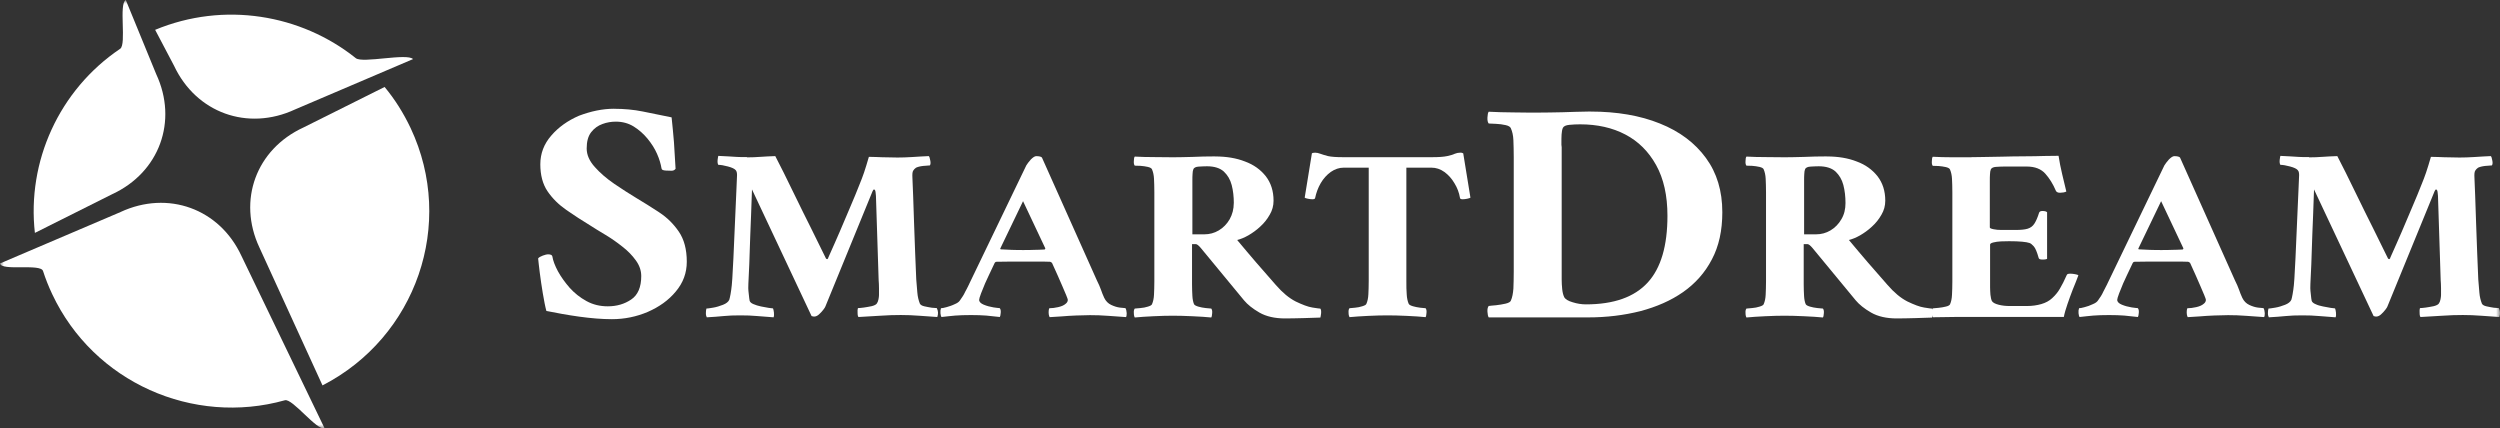
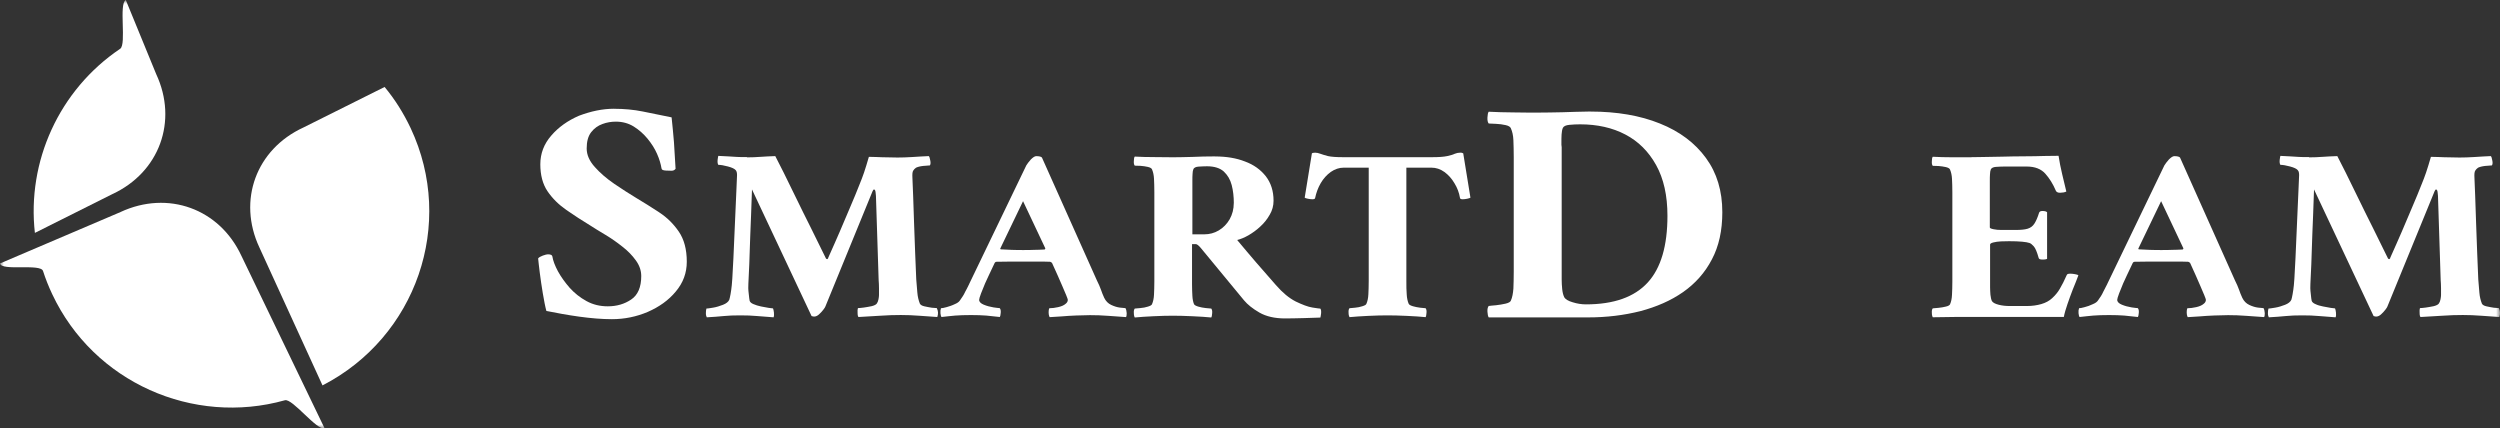
<svg xmlns="http://www.w3.org/2000/svg" width="321" height="55" viewBox="0 0 321 55" fill="none">
  <rect x="0" y="0" width="321" height="55" fill="#333333" stroke="none" />
  <g clip-path="url(#clip0_3_172)">
    <mask id="mask0_3_172" style="mask-type:luminance" maskUnits="userSpaceOnUse" x="0" y="0" width="321" height="55">
      <path d="M321 0H0V55H321V0Z" fill="white" />
    </mask>
    <g mask="url(#mask0_3_172)">
-       <path d="M37.875 14.057L53.035 7.587C52.273 6.787 46.544 8.16 45.688 7.47C38.637 1.834 28.769 0.161 19.92 3.83L22.345 8.438C25.185 14.491 31.799 16.875 37.875 14.057Z" fill="white" />
      <path d="M20.055 9.516L16.151 0C15.227 0.484 16.269 5.686 15.434 6.259C7.577 11.556 3.444 20.755 4.48 29.904L14.415 24.929C20.469 22.133 22.872 15.547 20.055 9.516Z" fill="white" />
      <path d="M15.479 27.225L0 33.828C0.185 34.84 5.197 33.806 5.522 34.79C5.847 35.796 6.239 36.785 6.704 37.769C12.041 49.119 24.821 54.694 36.581 51.393C37.55 51.12 40.72 55.361 41.666 54.972L30.992 32.839C28.175 26.786 21.561 24.401 15.485 27.219" fill="white" />
      <path d="M33.3 31.761L41.409 49.486C53.45 43.294 58.507 28.753 52.733 16.464C51.809 14.513 50.7 12.751 49.384 11.167L38.962 16.369C32.885 19.165 30.483 25.73 33.3 31.761Z" fill="white" />
      <path d="M78.841 13.968C80.158 13.968 81.384 14.085 82.515 14.313C83.647 14.541 84.895 14.796 86.234 15.069C86.352 16.125 86.441 17.181 86.536 18.254C86.604 19.31 86.676 20.455 86.744 21.672C86.626 21.833 86.469 21.922 86.234 21.922H86.189C86.072 21.922 85.842 21.922 85.495 21.9C85.147 21.878 84.963 21.811 84.94 21.628C84.845 21.055 84.666 20.433 84.363 19.749C84.061 19.06 83.647 18.42 83.137 17.798C82.627 17.181 82.028 16.653 81.356 16.236C80.684 15.825 79.922 15.619 79.071 15.619C78.494 15.619 77.918 15.713 77.363 15.919C76.786 16.125 76.299 16.469 75.907 16.975C75.515 17.481 75.33 18.17 75.33 19.06C75.33 19.888 75.677 20.666 76.372 21.444C77.066 22.222 77.895 22.934 78.87 23.601C79.838 24.268 80.785 24.863 81.686 25.413C82.655 25.985 83.63 26.608 84.644 27.269C85.657 27.931 86.492 28.759 87.164 29.748C87.836 30.732 88.183 32.016 88.183 33.6C88.183 35.045 87.718 36.307 86.772 37.43C85.847 38.553 84.644 39.403 83.187 40.042C81.731 40.665 80.186 40.982 78.567 40.982C77.273 40.982 75.885 40.865 74.384 40.659C72.905 40.454 71.494 40.198 70.155 39.926C69.993 39.331 69.853 38.575 69.696 37.658C69.534 36.741 69.422 35.846 69.304 34.995C69.186 34.145 69.142 33.528 69.097 33.183C69.192 33.044 69.399 32.933 69.696 32.817C70.021 32.7 70.228 32.655 70.346 32.655C70.715 32.655 70.9 32.75 70.923 32.928C71.012 33.478 71.248 34.101 71.639 34.834C72.031 35.546 72.541 36.257 73.14 36.946C73.762 37.636 74.479 38.208 75.313 38.664C76.148 39.12 77.044 39.331 78.041 39.331C79.194 39.331 80.191 39.036 81.042 38.458C81.899 37.886 82.336 36.874 82.336 35.451C82.336 34.74 82.106 34.073 81.642 33.434C81.177 32.789 80.6 32.194 79.911 31.666C79.217 31.116 78.5 30.61 77.738 30.154C76.977 29.698 76.327 29.304 75.8 28.959C74.737 28.314 73.723 27.653 72.726 26.964C71.735 26.274 70.923 25.474 70.301 24.557C69.679 23.64 69.377 22.467 69.377 21.094C69.377 19.721 69.842 18.482 70.788 17.403C71.712 16.325 72.916 15.475 74.35 14.857C75.873 14.285 77.352 13.963 78.858 13.963" fill="white" />
      <path d="M95.894 20.205C96.471 20.205 97.076 20.182 97.653 20.138C98.23 20.093 98.857 20.071 99.546 20.043C99.798 20.527 100.168 21.238 100.632 22.178C101.092 23.117 101.601 24.173 102.206 25.391C102.783 26.608 103.433 27.87 104.099 29.22C104.771 30.571 105.415 31.905 106.065 33.211C106.132 33.256 106.182 33.278 106.205 33.278C106.227 33.278 106.249 33.256 106.3 33.211C106.345 33.167 106.345 33.117 106.345 33.094C106.899 31.833 107.409 30.732 107.823 29.748C108.238 28.765 108.68 27.753 109.139 26.652C109.604 25.574 110.019 24.568 110.388 23.623C110.573 23.189 110.758 22.684 110.943 22.156C111.127 21.605 111.335 20.938 111.564 20.138C111.682 20.138 112.001 20.138 112.488 20.16C112.998 20.182 113.53 20.205 114.084 20.205C114.639 20.205 115.031 20.227 115.238 20.227C115.815 20.227 116.464 20.205 117.181 20.16C117.898 20.116 118.593 20.066 119.259 20.043C119.326 20.11 119.399 20.294 119.444 20.594C119.511 20.888 119.489 21.099 119.399 21.238C119.259 21.238 118.962 21.261 118.542 21.305C118.105 21.35 117.803 21.444 117.618 21.533C117.456 21.65 117.344 21.761 117.249 21.922C117.153 22.083 117.131 22.378 117.153 22.795C117.176 23.323 117.198 24.123 117.249 25.157C117.293 26.213 117.316 27.358 117.366 28.642C117.411 29.904 117.461 31.188 117.506 32.472C117.551 33.734 117.596 34.879 117.646 35.868C117.691 36.463 117.736 37.035 117.786 37.563C117.831 38.114 117.949 38.575 118.111 38.986C118.178 39.125 118.363 39.259 118.688 39.331C119.013 39.398 119.337 39.47 119.657 39.514C119.982 39.537 120.189 39.559 120.284 39.559C120.469 39.926 120.491 40.293 120.351 40.704C119.657 40.659 118.895 40.609 118.066 40.543C117.209 40.476 116.425 40.448 115.664 40.448C114.857 40.448 113.956 40.47 112.959 40.543C111.939 40.609 111.043 40.659 110.231 40.704C110.164 40.637 110.114 40.476 110.114 40.176C110.091 39.904 110.114 39.67 110.159 39.559C110.299 39.559 110.551 39.537 110.898 39.492C111.245 39.448 111.592 39.375 111.939 39.309C112.287 39.22 112.494 39.103 112.589 38.964C112.684 38.825 112.751 38.664 112.796 38.436C112.841 38.208 112.863 38.025 112.863 37.886V37.013C112.863 36.602 112.841 36.257 112.819 35.979L112.471 25.152C112.471 25.107 112.449 24.968 112.427 24.718C112.404 24.468 112.337 24.329 112.219 24.329C112.175 24.329 112.102 24.396 112.035 24.557L105.981 39.348C105.958 39.437 105.863 39.575 105.706 39.781C105.544 39.987 105.359 40.193 105.152 40.376C104.945 40.559 104.737 40.648 104.53 40.648C104.463 40.648 104.345 40.626 104.205 40.582L96.555 24.323C96.51 25.607 96.46 26.708 96.438 27.625C96.393 28.52 96.371 29.32 96.343 29.987C96.32 30.654 96.298 31.294 96.275 31.916C96.253 32.539 96.231 33.2 96.208 33.912C96.186 34.623 96.141 35.474 96.091 36.435C96.068 36.78 96.068 37.191 96.135 37.697C96.18 38.203 96.231 38.497 96.253 38.614C96.298 38.775 96.46 38.936 96.74 39.047C97.02 39.164 97.339 39.275 97.709 39.348C98.079 39.414 98.403 39.487 98.7 39.531C99.003 39.575 99.188 39.598 99.255 39.598C99.299 39.715 99.35 39.87 99.372 40.126C99.395 40.376 99.395 40.582 99.328 40.743C98.633 40.698 97.944 40.648 97.25 40.582C96.555 40.515 95.816 40.493 95.054 40.493C94.248 40.493 93.531 40.515 92.904 40.582C92.282 40.648 91.543 40.698 90.753 40.743C90.686 40.626 90.636 40.47 90.636 40.215C90.636 39.959 90.658 39.781 90.703 39.62C90.843 39.62 91.117 39.575 91.56 39.503C91.974 39.437 92.417 39.298 92.831 39.136C93.246 38.975 93.525 38.747 93.638 38.492C93.682 38.375 93.727 38.147 93.8 37.78C93.867 37.413 93.918 37.024 93.962 36.607C94.007 36.196 94.029 35.918 94.029 35.757C94.074 35.045 94.125 34.173 94.17 33.145C94.214 32.133 94.265 31.055 94.31 29.96C94.354 28.859 94.405 27.803 94.45 26.769C94.494 25.763 94.545 24.868 94.567 24.107C94.59 23.351 94.612 22.823 94.634 22.523C94.634 22.406 94.634 22.295 94.612 22.178C94.59 22.061 94.545 21.928 94.45 21.833C94.31 21.672 93.99 21.511 93.458 21.372C92.949 21.233 92.534 21.166 92.232 21.166C92.142 21.027 92.114 20.822 92.142 20.521C92.187 20.221 92.209 20.038 92.232 20.016C92.764 20.038 93.201 20.06 93.548 20.082C93.895 20.105 94.242 20.127 94.612 20.149C94.937 20.171 95.396 20.171 95.906 20.171" fill="white" />
      <path d="M131.362 25.824L128.427 31.927C128.449 31.994 128.472 32.016 128.494 32.016C128.841 32.038 129.323 32.061 129.905 32.083C130.482 32.105 130.97 32.105 131.362 32.105C131.894 32.105 132.353 32.105 132.745 32.083C133.137 32.083 133.579 32.061 134.106 32.038C134.151 32.038 134.201 31.994 134.223 31.899L131.356 25.824H131.362ZM124.451 36.441L131.776 21.238C131.894 21.033 132.101 20.777 132.353 20.483C132.627 20.21 132.862 20.049 133.047 20.049C133.439 20.049 133.697 20.116 133.786 20.232L140.832 35.985C141.061 36.446 141.246 36.858 141.364 37.202C141.481 37.547 141.616 37.891 141.778 38.236C141.985 38.669 142.288 38.97 142.68 39.153C143.072 39.337 143.441 39.453 143.811 39.498C144.181 39.542 144.41 39.564 144.506 39.564C144.601 39.703 144.646 39.931 144.668 40.209C144.668 40.482 144.646 40.643 144.573 40.715C143.878 40.67 143.139 40.62 142.31 40.554C141.476 40.487 140.692 40.465 139.952 40.465C139.443 40.465 138.844 40.487 138.194 40.509C137.544 40.532 136.9 40.576 136.301 40.626C135.702 40.67 135.192 40.693 134.778 40.721C134.733 40.654 134.683 40.537 134.66 40.354C134.638 40.17 134.638 40.009 134.66 39.826C134.683 39.664 134.705 39.575 134.778 39.575C135.08 39.575 135.45 39.531 135.864 39.437C136.279 39.342 136.603 39.209 136.833 39.003C137.018 38.864 137.107 38.681 137.107 38.497C137.107 38.431 137.04 38.247 136.9 37.903C136.76 37.58 136.575 37.169 136.391 36.707C136.206 36.252 135.999 35.79 135.791 35.334C135.584 34.873 135.355 34.351 135.075 33.75C134.957 33.656 134.867 33.611 134.823 33.611C134.335 33.589 133.854 33.589 133.389 33.589H129.67C129.138 33.589 128.561 33.611 127.962 33.611C127.867 33.611 127.777 33.656 127.71 33.773C127.408 34.417 127.156 34.918 126.971 35.334C126.786 35.746 126.624 36.09 126.484 36.391C126.321 36.78 126.159 37.191 125.974 37.652C125.789 38.114 125.722 38.408 125.722 38.503C125.722 38.753 125.929 38.964 126.321 39.125C126.713 39.286 127.128 39.398 127.57 39.47C128.007 39.537 128.265 39.559 128.354 39.559C128.472 39.676 128.517 39.859 128.494 40.154C128.472 40.454 128.427 40.637 128.377 40.704C127.8 40.637 127.223 40.587 126.646 40.52C126.092 40.476 125.42 40.454 124.68 40.454C123.874 40.454 123.202 40.476 122.647 40.52C122.093 40.565 121.516 40.637 120.895 40.704C120.827 40.637 120.777 40.476 120.754 40.22C120.732 39.97 120.754 39.764 120.822 39.575C120.962 39.575 121.214 39.531 121.539 39.437C121.863 39.342 122.233 39.231 122.552 39.07C122.899 38.931 123.129 38.77 123.247 38.586C123.549 38.175 123.779 37.808 123.919 37.486C124.059 37.236 124.244 36.891 124.451 36.452" fill="white" />
      <path d="M158.422 26.074C158.422 25.246 158.333 24.468 158.148 23.756C157.963 23.045 157.616 22.473 157.129 22.017C156.641 21.583 155.924 21.35 154.978 21.35C154.608 21.35 154.239 21.372 153.892 21.394C153.544 21.416 153.337 21.533 153.242 21.689C153.175 21.85 153.124 22.078 153.124 22.334C153.102 22.584 153.102 22.884 153.102 23.228V30.087H154.648C155.297 30.087 155.919 29.926 156.496 29.582C157.073 29.237 157.537 28.759 157.885 28.159C158.232 27.542 158.417 26.852 158.417 26.074M156.014 20.088C157.448 20.088 158.741 20.294 159.85 20.733C160.982 21.144 161.861 21.789 162.533 22.634C163.183 23.484 163.524 24.512 163.524 25.774C163.524 26.419 163.362 27.014 163.037 27.564C162.712 28.136 162.32 28.642 161.81 29.098C161.323 29.559 160.791 29.926 160.287 30.221C159.755 30.521 159.296 30.704 158.853 30.816C159.71 31.827 160.494 32.789 161.256 33.661C162.018 34.534 162.874 35.518 163.821 36.596C164.678 37.58 165.507 38.269 166.363 38.708C167.22 39.12 167.937 39.398 168.514 39.487C169.091 39.581 169.438 39.626 169.533 39.626C169.628 39.742 169.651 39.948 169.628 40.248C169.584 40.543 169.561 40.732 169.533 40.776C169.046 40.798 168.329 40.821 167.433 40.843C166.532 40.865 165.725 40.887 165.008 40.887C163.692 40.887 162.583 40.637 161.704 40.131C160.825 39.626 160.181 39.097 159.738 38.569L154.172 31.827C153.897 31.505 153.684 31.344 153.544 31.344H153.057V36.524C153.057 37.074 153.08 37.558 153.102 37.991C153.124 38.403 153.192 38.77 153.309 39.047C153.376 39.187 153.561 39.275 153.864 39.37C154.166 39.464 154.463 39.509 154.81 39.553C155.157 39.575 155.387 39.62 155.527 39.62C155.616 39.737 155.667 39.92 155.644 40.193C155.622 40.465 155.6 40.654 155.527 40.765C154.855 40.698 154.071 40.648 153.102 40.604C152.155 40.559 151.299 40.537 150.582 40.537C149.865 40.537 149.03 40.559 148.106 40.604C147.182 40.648 146.398 40.698 145.704 40.765C145.637 40.648 145.586 40.465 145.586 40.193C145.564 39.92 145.609 39.737 145.704 39.62C145.866 39.598 146.118 39.575 146.443 39.553C146.768 39.531 147.093 39.464 147.39 39.37C147.692 39.275 147.877 39.187 147.922 39.047C148.062 38.725 148.151 38.336 148.174 37.83C148.196 37.347 148.218 36.774 148.218 36.113V24.69C148.218 24.001 148.196 23.428 148.174 22.951C148.151 22.467 148.056 22.078 147.922 21.755C147.877 21.616 147.692 21.505 147.39 21.433C147.087 21.366 146.768 21.316 146.443 21.294C146.118 21.272 145.866 21.272 145.704 21.272C145.609 21.155 145.564 20.972 145.586 20.677C145.586 20.377 145.631 20.194 145.704 20.105C146.488 20.149 147.322 20.171 148.202 20.171C149.081 20.171 149.91 20.194 150.627 20.194C151.343 20.194 152.178 20.171 153.074 20.149C154.043 20.105 154.989 20.082 156.008 20.082" fill="white" />
      <path d="M183.909 20.182C184.738 20.182 185.365 20.138 185.802 20.044C186.239 19.949 186.564 19.86 186.793 19.743C187.023 19.649 187.253 19.604 187.465 19.604C187.605 19.604 187.695 19.604 187.718 19.627C187.762 19.627 187.813 19.671 187.88 19.693L188.804 25.38C188.759 25.424 188.619 25.468 188.39 25.518C188.16 25.563 187.975 25.585 187.813 25.585C187.605 25.585 187.488 25.541 187.465 25.424C187.348 24.735 187.118 24.118 186.749 23.523C186.401 22.928 185.965 22.445 185.455 22.078C184.945 21.711 184.391 21.527 183.792 21.527H180.577V36.068C180.577 36.735 180.577 37.308 180.622 37.786C180.644 38.269 180.739 38.681 180.874 39.003C180.941 39.142 181.126 39.231 181.428 39.325C181.725 39.414 182.028 39.464 182.352 39.509C182.677 39.531 182.907 39.575 183.047 39.575C183.142 39.692 183.187 39.876 183.164 40.148C183.142 40.42 183.12 40.609 183.047 40.721C182.397 40.654 181.591 40.604 180.644 40.559C179.698 40.515 178.863 40.493 178.147 40.493C177.43 40.493 176.601 40.515 175.677 40.559C174.753 40.604 173.969 40.654 173.274 40.721C173.207 40.604 173.157 40.42 173.157 40.148C173.134 39.876 173.179 39.692 173.274 39.575C173.437 39.553 173.689 39.531 173.991 39.509C174.316 39.487 174.618 39.414 174.915 39.325C175.218 39.231 175.402 39.142 175.447 39.003C175.587 38.681 175.677 38.292 175.699 37.786C175.722 37.302 175.744 36.73 175.744 36.068V21.527H172.535C171.958 21.527 171.404 21.711 170.872 22.078C170.362 22.445 169.925 22.928 169.578 23.523C169.231 24.118 169.001 24.762 168.861 25.424C168.839 25.541 168.721 25.585 168.514 25.585C168.352 25.585 168.144 25.563 167.937 25.518C167.708 25.474 167.568 25.424 167.523 25.38L168.447 19.693C168.514 19.649 168.564 19.627 168.609 19.627C168.654 19.627 168.727 19.604 168.861 19.604C169.068 19.604 169.298 19.649 169.533 19.743C169.763 19.838 170.11 19.927 170.524 20.044C170.961 20.138 171.589 20.182 172.417 20.182H183.904H183.909Z" fill="white" />
      <path d="M200.52 18.848V35.89C200.52 36.279 200.542 36.691 200.587 37.13C200.632 37.563 200.727 37.908 200.839 38.142C200.979 38.414 201.349 38.647 201.926 38.809C202.502 38.992 203.079 39.081 203.634 39.081C207.218 39.081 209.85 38.142 211.558 36.285C213.266 34.428 214.101 31.56 214.101 27.708C214.101 25.096 213.614 22.939 212.645 21.194C211.676 19.449 210.36 18.142 208.691 17.27C207.028 16.397 205.084 15.964 202.889 15.964C202.402 15.964 201.942 15.986 201.506 16.03C201.069 16.075 200.789 16.192 200.671 16.419C200.582 16.625 200.531 16.903 200.509 17.242C200.486 17.564 200.486 17.953 200.486 18.387V18.637C200.509 18.682 200.509 18.776 200.509 18.843M204.205 14.324C207.604 14.324 210.584 14.83 213.126 15.858C215.669 16.87 217.635 18.359 219.04 20.282C220.452 22.211 221.146 24.523 221.146 27.253C221.146 29.593 220.709 31.61 219.807 33.306C218.928 35.001 217.679 36.402 216.111 37.502C214.538 38.603 212.689 39.403 210.612 39.953C208.506 40.481 206.288 40.754 203.908 40.754H191.151C191.055 40.615 191.011 40.365 190.988 40.02C190.966 39.676 191.033 39.425 191.151 39.286C191.358 39.264 191.683 39.22 192.097 39.192C192.511 39.148 192.926 39.075 193.324 38.986C193.716 38.892 193.945 38.758 193.996 38.597C194.18 38.186 194.27 37.68 194.32 37.063C194.343 36.446 194.365 35.712 194.365 34.862V20.232C194.365 19.36 194.343 18.626 194.32 18.009C194.298 17.392 194.18 16.886 193.996 16.475C193.923 16.291 193.716 16.153 193.324 16.064C192.931 15.969 192.517 15.925 192.097 15.902C191.683 15.88 191.358 15.858 191.151 15.858C191.033 15.719 190.966 15.469 190.988 15.08C191.011 14.691 191.055 14.463 191.151 14.346C192.142 14.391 193.206 14.435 194.36 14.435C195.513 14.457 196.532 14.457 197.479 14.457C198.425 14.457 199.445 14.435 200.598 14.413C201.685 14.368 202.911 14.346 204.205 14.318" fill="white" />
-       <path d="M236.961 26.074C236.961 25.246 236.872 24.468 236.687 23.756C236.502 23.045 236.155 22.473 235.673 22.017C235.186 21.583 234.469 21.35 233.523 21.35C233.153 21.35 232.783 21.372 232.436 21.394C232.089 21.416 231.882 21.533 231.787 21.689C231.719 21.85 231.669 22.078 231.669 22.334C231.647 22.584 231.647 22.884 231.647 23.228V30.087H233.192C233.842 30.087 234.464 29.926 235.04 29.582C235.617 29.237 236.082 28.759 236.429 28.159C236.799 27.542 236.961 26.852 236.961 26.074ZM234.559 20.088C235.992 20.088 237.286 20.294 238.395 20.733C239.526 21.144 240.405 21.789 241.078 22.634C241.727 23.484 242.069 24.512 242.069 25.774C242.069 26.419 241.906 27.014 241.582 27.564C241.257 28.136 240.865 28.642 240.355 29.098C239.868 29.559 239.336 29.926 238.832 30.221C238.3 30.521 237.841 30.704 237.398 30.816C238.255 31.827 239.039 32.789 239.801 33.661C240.562 34.534 241.419 35.518 242.366 36.596C243.222 37.58 244.051 38.269 244.908 38.708C245.765 39.12 246.482 39.398 247.059 39.487C247.636 39.581 247.983 39.626 248.072 39.626C248.168 39.742 248.19 39.948 248.168 40.248C248.123 40.543 248.1 40.732 248.072 40.776C247.585 40.798 246.868 40.821 245.972 40.843C245.071 40.865 244.264 40.887 243.547 40.887C242.231 40.887 241.122 40.637 240.243 40.131C239.364 39.626 238.72 39.097 238.277 38.569L232.711 31.827C232.436 31.505 232.223 31.344 232.083 31.344H231.596V36.524C231.596 37.074 231.619 37.558 231.641 37.991C231.663 38.403 231.731 38.77 231.848 39.047C231.915 39.187 232.1 39.275 232.403 39.37C232.705 39.464 233.002 39.509 233.349 39.553C233.696 39.575 233.926 39.62 234.066 39.62C234.156 39.737 234.206 39.92 234.184 40.193C234.161 40.465 234.139 40.654 234.066 40.765C233.394 40.698 232.61 40.648 231.641 40.604C230.694 40.559 229.838 40.537 229.121 40.537C228.404 40.537 227.57 40.559 226.645 40.604C225.721 40.648 224.937 40.698 224.243 40.765C224.176 40.648 224.125 40.465 224.125 40.193C224.103 39.92 224.148 39.737 224.243 39.62C224.405 39.598 224.657 39.575 224.982 39.553C225.307 39.531 225.632 39.464 225.929 39.37C226.231 39.275 226.416 39.187 226.461 39.047C226.601 38.725 226.69 38.336 226.713 37.83C226.735 37.347 226.757 36.774 226.757 36.113V24.69C226.757 24.001 226.735 23.428 226.713 22.951C226.69 22.467 226.595 22.078 226.461 21.755C226.416 21.616 226.231 21.505 225.929 21.433C225.626 21.366 225.307 21.316 224.982 21.294C224.657 21.272 224.405 21.272 224.243 21.272C224.148 21.155 224.103 20.972 224.125 20.677C224.125 20.377 224.17 20.194 224.243 20.105C225.027 20.149 225.861 20.171 226.741 20.171C227.62 20.171 228.449 20.194 229.166 20.194C229.882 20.194 230.717 20.171 231.613 20.149C232.582 20.105 233.556 20.082 234.548 20.082" fill="white" />
      <path d="M253.09 20.182C253.365 20.182 253.874 20.182 254.591 20.16C255.308 20.16 256.137 20.138 257.067 20.116C257.991 20.093 258.937 20.071 259.906 20.071C260.875 20.071 261.754 20.049 262.538 20.027C263.322 20.005 263.927 20.005 264.319 20.005C264.437 20.783 264.593 21.566 264.784 22.367C264.969 23.145 265.154 23.907 265.316 24.59C265.271 24.635 265.154 24.657 264.969 24.707C264.784 24.729 264.621 24.751 264.509 24.751C264.235 24.751 264.045 24.657 263.977 24.501C263.608 23.629 263.149 22.895 262.617 22.3C262.085 21.705 261.3 21.383 260.236 21.383H257.369C256.999 21.383 256.63 21.405 256.283 21.427C255.935 21.45 255.728 21.566 255.633 21.722C255.566 21.883 255.515 22.111 255.515 22.367C255.493 22.617 255.493 22.917 255.493 23.262V29.204C255.493 29.298 255.655 29.365 255.958 29.431C256.26 29.498 256.607 29.526 256.977 29.526H258.78C259.452 29.526 259.984 29.482 260.354 29.365C260.724 29.248 261.004 29.042 261.211 28.72C261.418 28.398 261.625 27.942 261.81 27.342C261.855 27.18 261.995 27.091 262.225 27.091C262.521 27.091 262.734 27.136 262.846 27.253V33.239C262.846 33.239 262.751 33.283 262.617 33.306C262.477 33.328 262.365 33.328 262.247 33.328C261.95 33.328 261.788 33.261 261.76 33.1C261.553 32.366 261.345 31.86 261.138 31.633C260.931 31.405 260.746 31.244 260.584 31.199C260.192 31.06 259.312 30.971 257.974 30.971C257.671 30.971 257.324 30.993 256.932 30.993C256.54 31.016 256.215 31.06 255.941 31.132C255.667 31.199 255.527 31.294 255.527 31.405V36.885C255.527 37.185 255.549 37.53 255.571 37.847C255.616 38.191 255.661 38.442 255.756 38.647C255.874 38.853 256.171 39.014 256.635 39.131C257.095 39.248 257.559 39.292 258.019 39.292H260.281C260.931 39.292 261.553 39.203 262.107 39.042C262.661 38.881 263.126 38.631 263.496 38.286C263.865 37.941 264.213 37.552 264.487 37.069C264.761 36.607 265.064 36.013 265.366 35.323C265.411 35.184 265.574 35.14 265.826 35.14C266.01 35.14 266.218 35.162 266.453 35.207C266.682 35.251 266.822 35.296 266.867 35.346C266.66 35.896 266.43 36.491 266.15 37.158C265.898 37.825 265.663 38.442 265.456 39.064C265.249 39.681 265.086 40.209 264.997 40.693H252.794C251.618 40.693 250.598 40.693 249.764 40.715C248.935 40.715 248.403 40.737 248.168 40.737C248.101 40.62 248.05 40.437 248.05 40.165C248.028 39.892 248.073 39.709 248.168 39.592C248.33 39.57 248.582 39.548 248.907 39.526C249.232 39.503 249.557 39.431 249.853 39.364C250.156 39.298 250.341 39.181 250.385 39.07C250.525 38.747 250.615 38.358 250.637 37.852C250.66 37.369 250.682 36.796 250.682 36.135V24.712C250.682 24.023 250.66 23.451 250.637 22.973C250.615 22.489 250.52 22.1 250.385 21.778C250.341 21.639 250.156 21.527 249.853 21.455C249.551 21.389 249.232 21.339 248.907 21.316C248.582 21.294 248.33 21.294 248.168 21.294C248.073 21.177 248.028 21 248.05 20.699C248.05 20.399 248.095 20.216 248.168 20.127C248.952 20.171 249.786 20.194 250.665 20.194H253.09V20.182Z" fill="white" />
      <path d="M277.491 25.824L274.556 31.927C274.579 31.994 274.601 32.016 274.624 32.016C274.971 32.038 275.452 32.061 276.035 32.083C276.612 32.105 277.099 32.105 277.491 32.105C278.023 32.105 278.482 32.105 278.874 32.083C279.266 32.083 279.709 32.061 280.235 32.038C280.28 32.038 280.33 31.994 280.353 31.899L277.485 25.824H277.491ZM270.58 36.441L277.905 21.238C278.023 21.033 278.23 20.777 278.482 20.483C278.757 20.21 278.992 20.049 279.177 20.049C279.569 20.049 279.826 20.116 279.916 20.232L286.961 35.985C287.191 36.446 287.376 36.858 287.493 37.202C287.611 37.547 287.745 37.891 287.908 38.236C288.115 38.669 288.417 38.97 288.809 39.153C289.201 39.337 289.571 39.453 289.94 39.498C290.31 39.542 290.54 39.564 290.635 39.564C290.73 39.703 290.775 39.931 290.797 40.209C290.797 40.482 290.775 40.643 290.702 40.715C290.008 40.67 289.268 40.62 288.44 40.554C287.605 40.487 286.821 40.465 286.082 40.465C285.572 40.465 284.973 40.487 284.323 40.509C283.674 40.532 283.03 40.576 282.43 40.626C281.831 40.67 281.322 40.693 280.907 40.721C280.862 40.654 280.812 40.537 280.79 40.354C280.767 40.17 280.767 40.009 280.79 39.826C280.812 39.664 280.834 39.575 280.907 39.575C281.21 39.575 281.579 39.531 281.994 39.437C282.408 39.342 282.733 39.209 282.962 39.003C283.147 38.864 283.237 38.681 283.237 38.497C283.237 38.431 283.17 38.247 283.03 37.903C282.89 37.58 282.705 37.169 282.52 36.707C282.313 36.252 282.128 35.79 281.921 35.334C281.714 34.873 281.484 34.351 281.204 33.75C281.086 33.656 280.997 33.611 280.952 33.611C280.465 33.589 279.983 33.589 279.518 33.589H275.8C275.268 33.589 274.691 33.611 274.092 33.611C273.996 33.611 273.907 33.656 273.84 33.773C273.537 34.417 273.285 34.918 273.1 35.334C272.915 35.746 272.753 36.09 272.613 36.391C272.451 36.78 272.288 37.191 272.103 37.652C271.919 38.114 271.851 38.408 271.851 38.503C271.851 38.753 272.059 38.964 272.451 39.125C272.843 39.286 273.257 39.398 273.7 39.47C274.136 39.537 274.394 39.559 274.484 39.559C274.601 39.676 274.646 39.859 274.624 40.154C274.601 40.454 274.556 40.637 274.506 40.704C273.929 40.637 273.352 40.587 272.775 40.52C272.221 40.476 271.549 40.454 270.81 40.454C270.003 40.454 269.331 40.476 268.777 40.52C268.222 40.565 267.646 40.637 267.024 40.704C266.957 40.637 266.906 40.476 266.884 40.22C266.861 39.97 266.884 39.764 266.951 39.575C267.091 39.575 267.343 39.531 267.668 39.437C268.015 39.342 268.362 39.231 268.682 39.07C269.029 38.931 269.258 38.77 269.376 38.586C269.678 38.175 269.908 37.808 270.048 37.486C270.188 37.236 270.35 36.891 270.58 36.452" fill="white" />
      <path d="M296.465 20.205C297.042 20.205 297.641 20.182 298.218 20.138C298.795 20.093 299.422 20.071 300.111 20.043C300.363 20.527 300.732 21.238 301.197 22.178C301.657 23.117 302.166 24.173 302.771 25.391C303.348 26.608 303.997 27.87 304.664 29.22C305.336 30.571 305.98 31.905 306.63 33.211C306.697 33.256 306.747 33.278 306.77 33.278C306.792 33.278 306.814 33.256 306.865 33.211C306.91 33.167 306.91 33.117 306.91 33.094C307.464 31.833 307.974 30.732 308.388 29.748C308.803 28.765 309.245 27.753 309.704 26.652C310.169 25.574 310.583 24.568 310.953 23.623C311.138 23.189 311.323 22.684 311.508 22.156C311.692 21.605 311.9 20.938 312.129 20.138C312.247 20.138 312.566 20.138 313.053 20.16C313.563 20.182 314.095 20.205 314.649 20.205C315.204 20.205 315.596 20.227 315.803 20.227C316.38 20.227 317.029 20.205 317.746 20.16C318.463 20.116 319.158 20.066 319.824 20.043C319.891 20.11 319.964 20.294 320.009 20.594C320.076 20.888 320.054 21.099 319.964 21.238C319.824 21.238 319.527 21.261 319.107 21.305C318.67 21.35 318.368 21.444 318.183 21.533C318.021 21.65 317.909 21.761 317.813 21.922C317.718 22.083 317.696 22.378 317.718 22.795C317.741 23.323 317.763 24.123 317.813 25.157C317.858 26.213 317.881 27.358 317.931 28.642C317.976 29.904 318.026 31.188 318.071 32.472C318.116 33.734 318.166 34.879 318.211 35.868C318.256 36.463 318.306 37.035 318.351 37.563C318.396 38.114 318.514 38.575 318.676 38.986C318.743 39.125 318.928 39.259 319.253 39.331C319.578 39.398 319.902 39.47 320.222 39.514C320.546 39.537 320.754 39.559 320.849 39.559C321.034 39.926 321.056 40.293 320.916 40.704C320.222 40.659 319.46 40.609 318.631 40.543C317.774 40.476 316.99 40.448 316.229 40.448C315.422 40.448 314.521 40.47 313.524 40.543C312.504 40.609 311.608 40.659 310.796 40.704C310.729 40.637 310.679 40.476 310.679 40.176C310.656 39.904 310.679 39.67 310.723 39.559C310.863 39.559 311.116 39.537 311.463 39.492C311.81 39.448 312.157 39.375 312.504 39.309C312.852 39.22 313.059 39.103 313.154 38.964C313.249 38.825 313.316 38.664 313.361 38.436C313.406 38.208 313.428 38.025 313.428 37.886V37.013C313.428 36.602 313.406 36.257 313.384 35.979L313.036 25.152C313.036 25.107 313.014 24.968 312.992 24.718C312.969 24.468 312.902 24.329 312.784 24.329C312.74 24.329 312.667 24.396 312.6 24.557L306.546 39.348C306.523 39.437 306.428 39.575 306.271 39.781C306.109 39.987 305.924 40.193 305.717 40.376C305.51 40.559 305.302 40.648 305.095 40.648C305.028 40.648 304.91 40.626 304.77 40.582L297.12 24.323C297.075 25.607 297.025 26.708 297.003 27.625C296.958 28.52 296.935 29.32 296.907 29.987C296.885 30.654 296.863 31.294 296.84 31.916C296.818 32.539 296.795 33.2 296.773 33.912C296.751 34.623 296.706 35.474 296.655 36.435C296.633 36.78 296.633 37.191 296.7 37.697C296.745 38.203 296.79 38.497 296.818 38.614C296.863 38.775 297.025 38.936 297.305 39.047C297.579 39.186 297.904 39.275 298.274 39.348C298.644 39.42 298.968 39.487 299.265 39.531C299.568 39.575 299.752 39.598 299.82 39.598C299.864 39.715 299.915 39.87 299.937 40.126C299.96 40.376 299.96 40.582 299.892 40.743C299.198 40.698 298.509 40.648 297.815 40.582C297.12 40.515 296.381 40.493 295.619 40.493C294.813 40.493 294.096 40.515 293.469 40.582C292.847 40.648 292.108 40.698 291.318 40.743C291.251 40.626 291.201 40.47 291.201 40.215C291.201 39.959 291.223 39.781 291.273 39.62C291.413 39.62 291.688 39.575 292.13 39.503C292.545 39.437 292.987 39.298 293.402 39.136C293.816 38.975 294.096 38.747 294.208 38.492C294.253 38.375 294.298 38.147 294.37 37.78C294.438 37.413 294.488 37.024 294.533 36.607C294.578 36.196 294.6 35.918 294.6 35.757C294.645 35.045 294.695 34.173 294.74 33.145C294.785 32.133 294.835 31.055 294.88 29.96C294.925 28.859 294.975 27.803 295.02 26.769C295.065 25.763 295.115 24.868 295.138 24.107C295.16 23.351 295.183 22.823 295.205 22.523C295.205 22.406 295.205 22.295 295.183 22.178C295.16 22.039 295.115 21.928 295.02 21.833C294.88 21.672 294.561 21.511 294.029 21.372C293.519 21.233 293.105 21.166 292.802 21.166C292.713 21.027 292.685 20.822 292.713 20.521C292.758 20.221 292.78 20.038 292.802 20.016C293.334 20.038 293.771 20.06 294.118 20.082C294.466 20.105 294.813 20.127 295.183 20.149C295.507 20.171 295.944 20.171 296.476 20.171" fill="white" />
    </g>
  </g>
  <defs>
    <clipPath id="clip0_3_172">
      <rect width="321" height="55" fill="white" />
    </clipPath>
  </defs>
</svg>